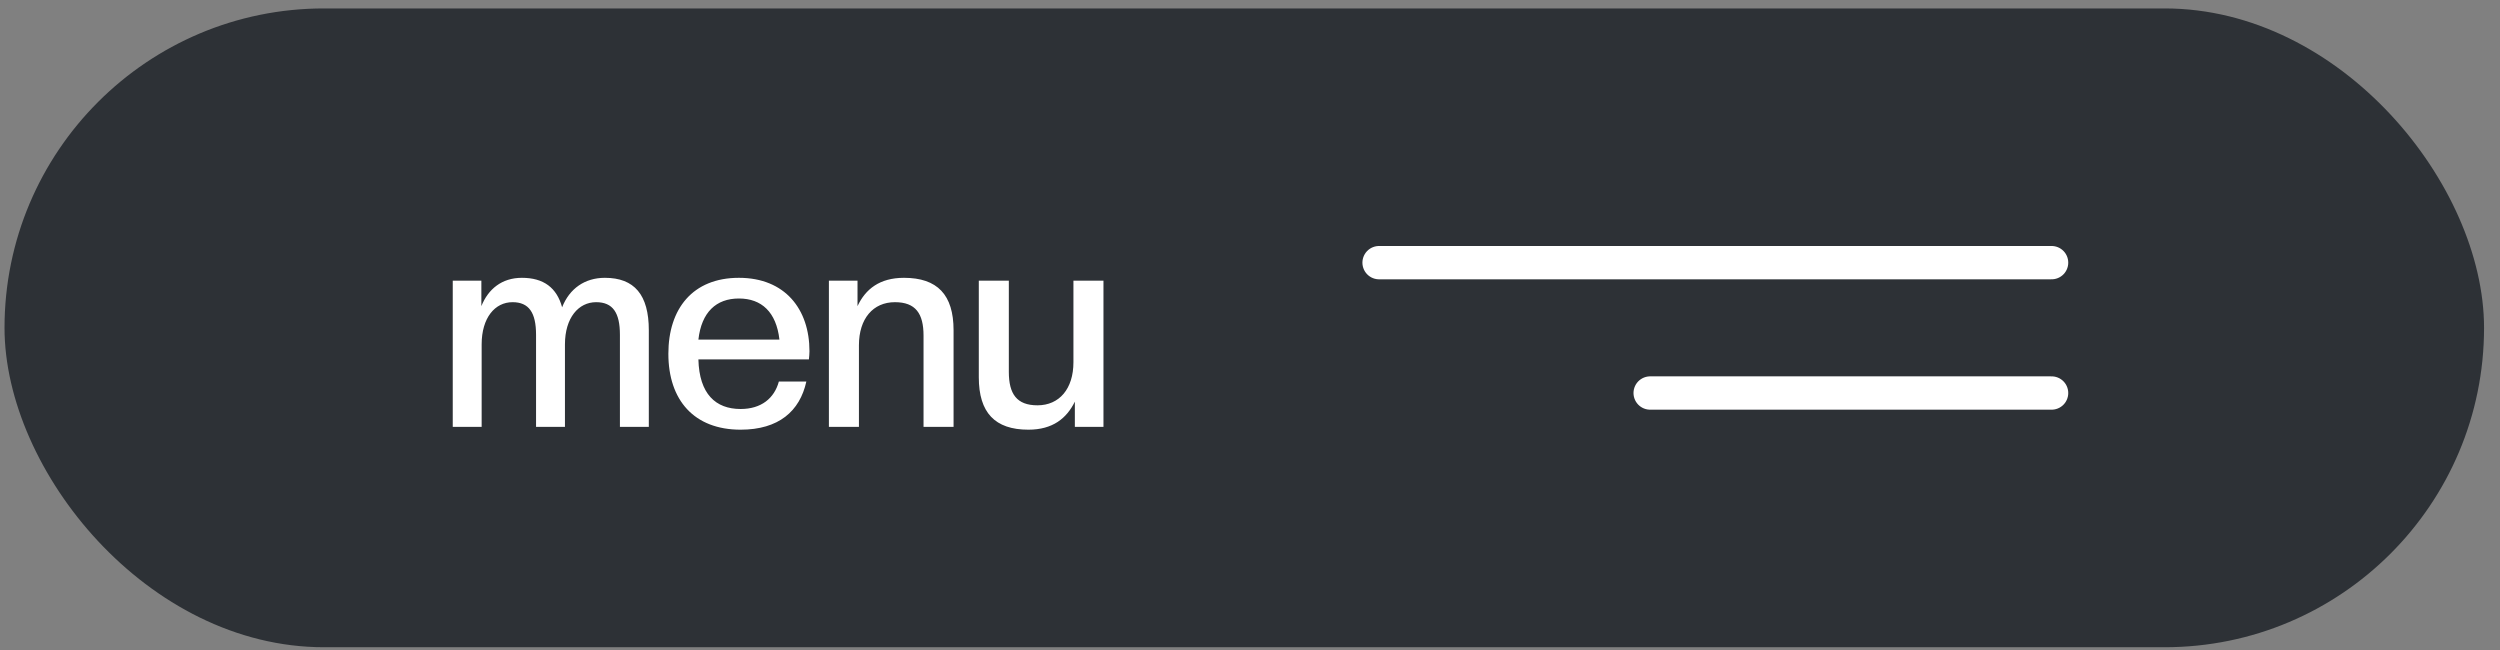
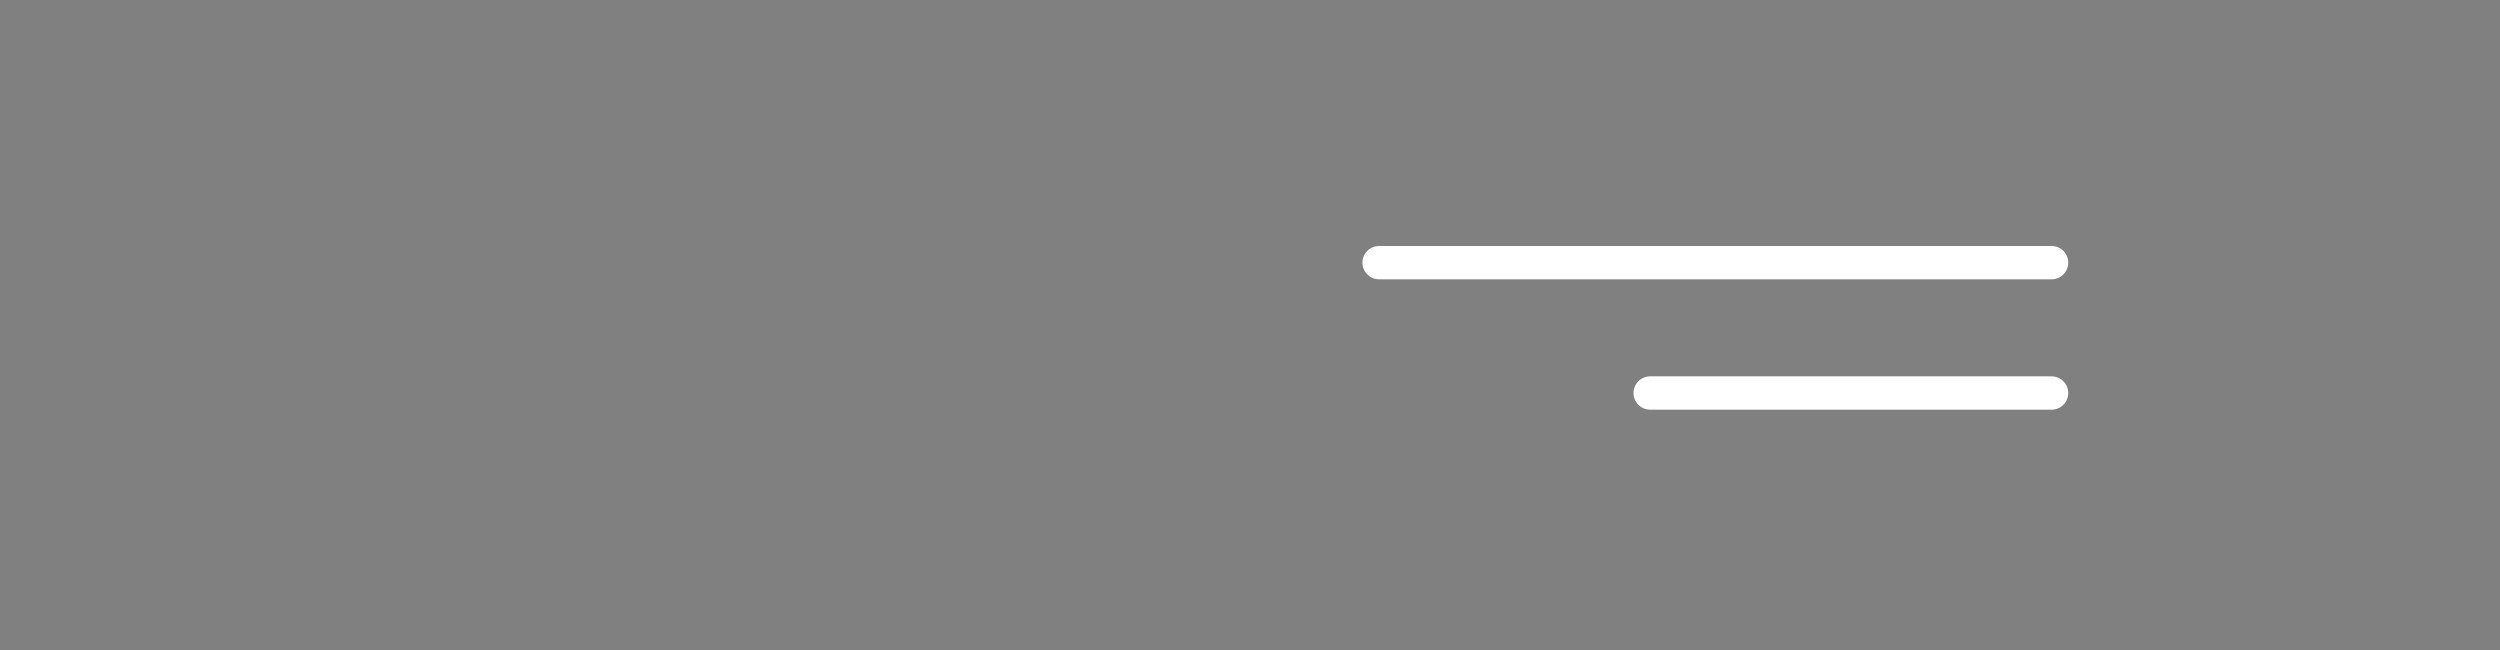
<svg xmlns="http://www.w3.org/2000/svg" width="150" height="39" viewBox="0 0 150 39" fill="none">
  <rect x="0" y="0" width="150" height="39" fill="#808080" stroke="none" />
-   <rect x="0.271" y="0.506" width="148.772" height="38.328" rx="19.164" fill="#1F242A" fill-opacity="0.85" />
  <path d="M82.745 15.759H123.095M99.01 23.581H123.095" stroke="white" stroke-width="2" stroke-linecap="round" stroke-linejoin="round" />
-   <path d="M38.929 25.611H37.195V20.086C37.195 18.76 36.77 18.131 35.767 18.131C34.713 18.131 33.897 19.066 33.897 20.664V25.611H32.163V20.086C32.163 18.76 31.738 18.131 30.752 18.131C29.698 18.131 28.899 19.066 28.899 20.664V25.611H27.165V16.839H28.882V18.369C29.29 17.349 30.106 16.669 31.313 16.669C32.622 16.669 33.404 17.264 33.727 18.437C34.169 17.315 35.087 16.669 36.294 16.669C38.062 16.669 38.929 17.689 38.929 19.814V25.611ZM44.437 25.781C41.649 25.781 40.102 24.013 40.102 21.225C40.102 18.522 41.564 16.669 44.335 16.669C47.106 16.669 48.568 18.556 48.568 21.072C48.568 21.242 48.551 21.395 48.534 21.565H41.904C41.955 23.639 42.941 24.54 44.437 24.54C45.678 24.54 46.46 23.894 46.732 22.891H48.381C47.99 24.676 46.715 25.781 44.437 25.781ZM44.335 17.91C42.975 17.91 42.091 18.726 41.904 20.375H46.766C46.579 18.726 45.695 17.91 44.335 17.91ZM57.214 25.611H55.412V20.137C55.412 18.811 54.936 18.131 53.695 18.131C52.386 18.131 51.536 19.117 51.536 20.715V25.611H49.734V16.839H51.451V18.369C51.927 17.349 52.777 16.669 54.239 16.669C56.245 16.669 57.214 17.689 57.214 19.814V25.611ZM61.703 25.781C59.697 25.781 58.728 24.761 58.728 22.636V16.839H60.53V22.313C60.53 23.639 61.006 24.319 62.247 24.319C63.556 24.319 64.406 23.333 64.406 21.735V16.839H66.208V25.611H64.491V24.098C63.998 25.101 63.165 25.781 61.703 25.781Z" fill="white" />
</svg>